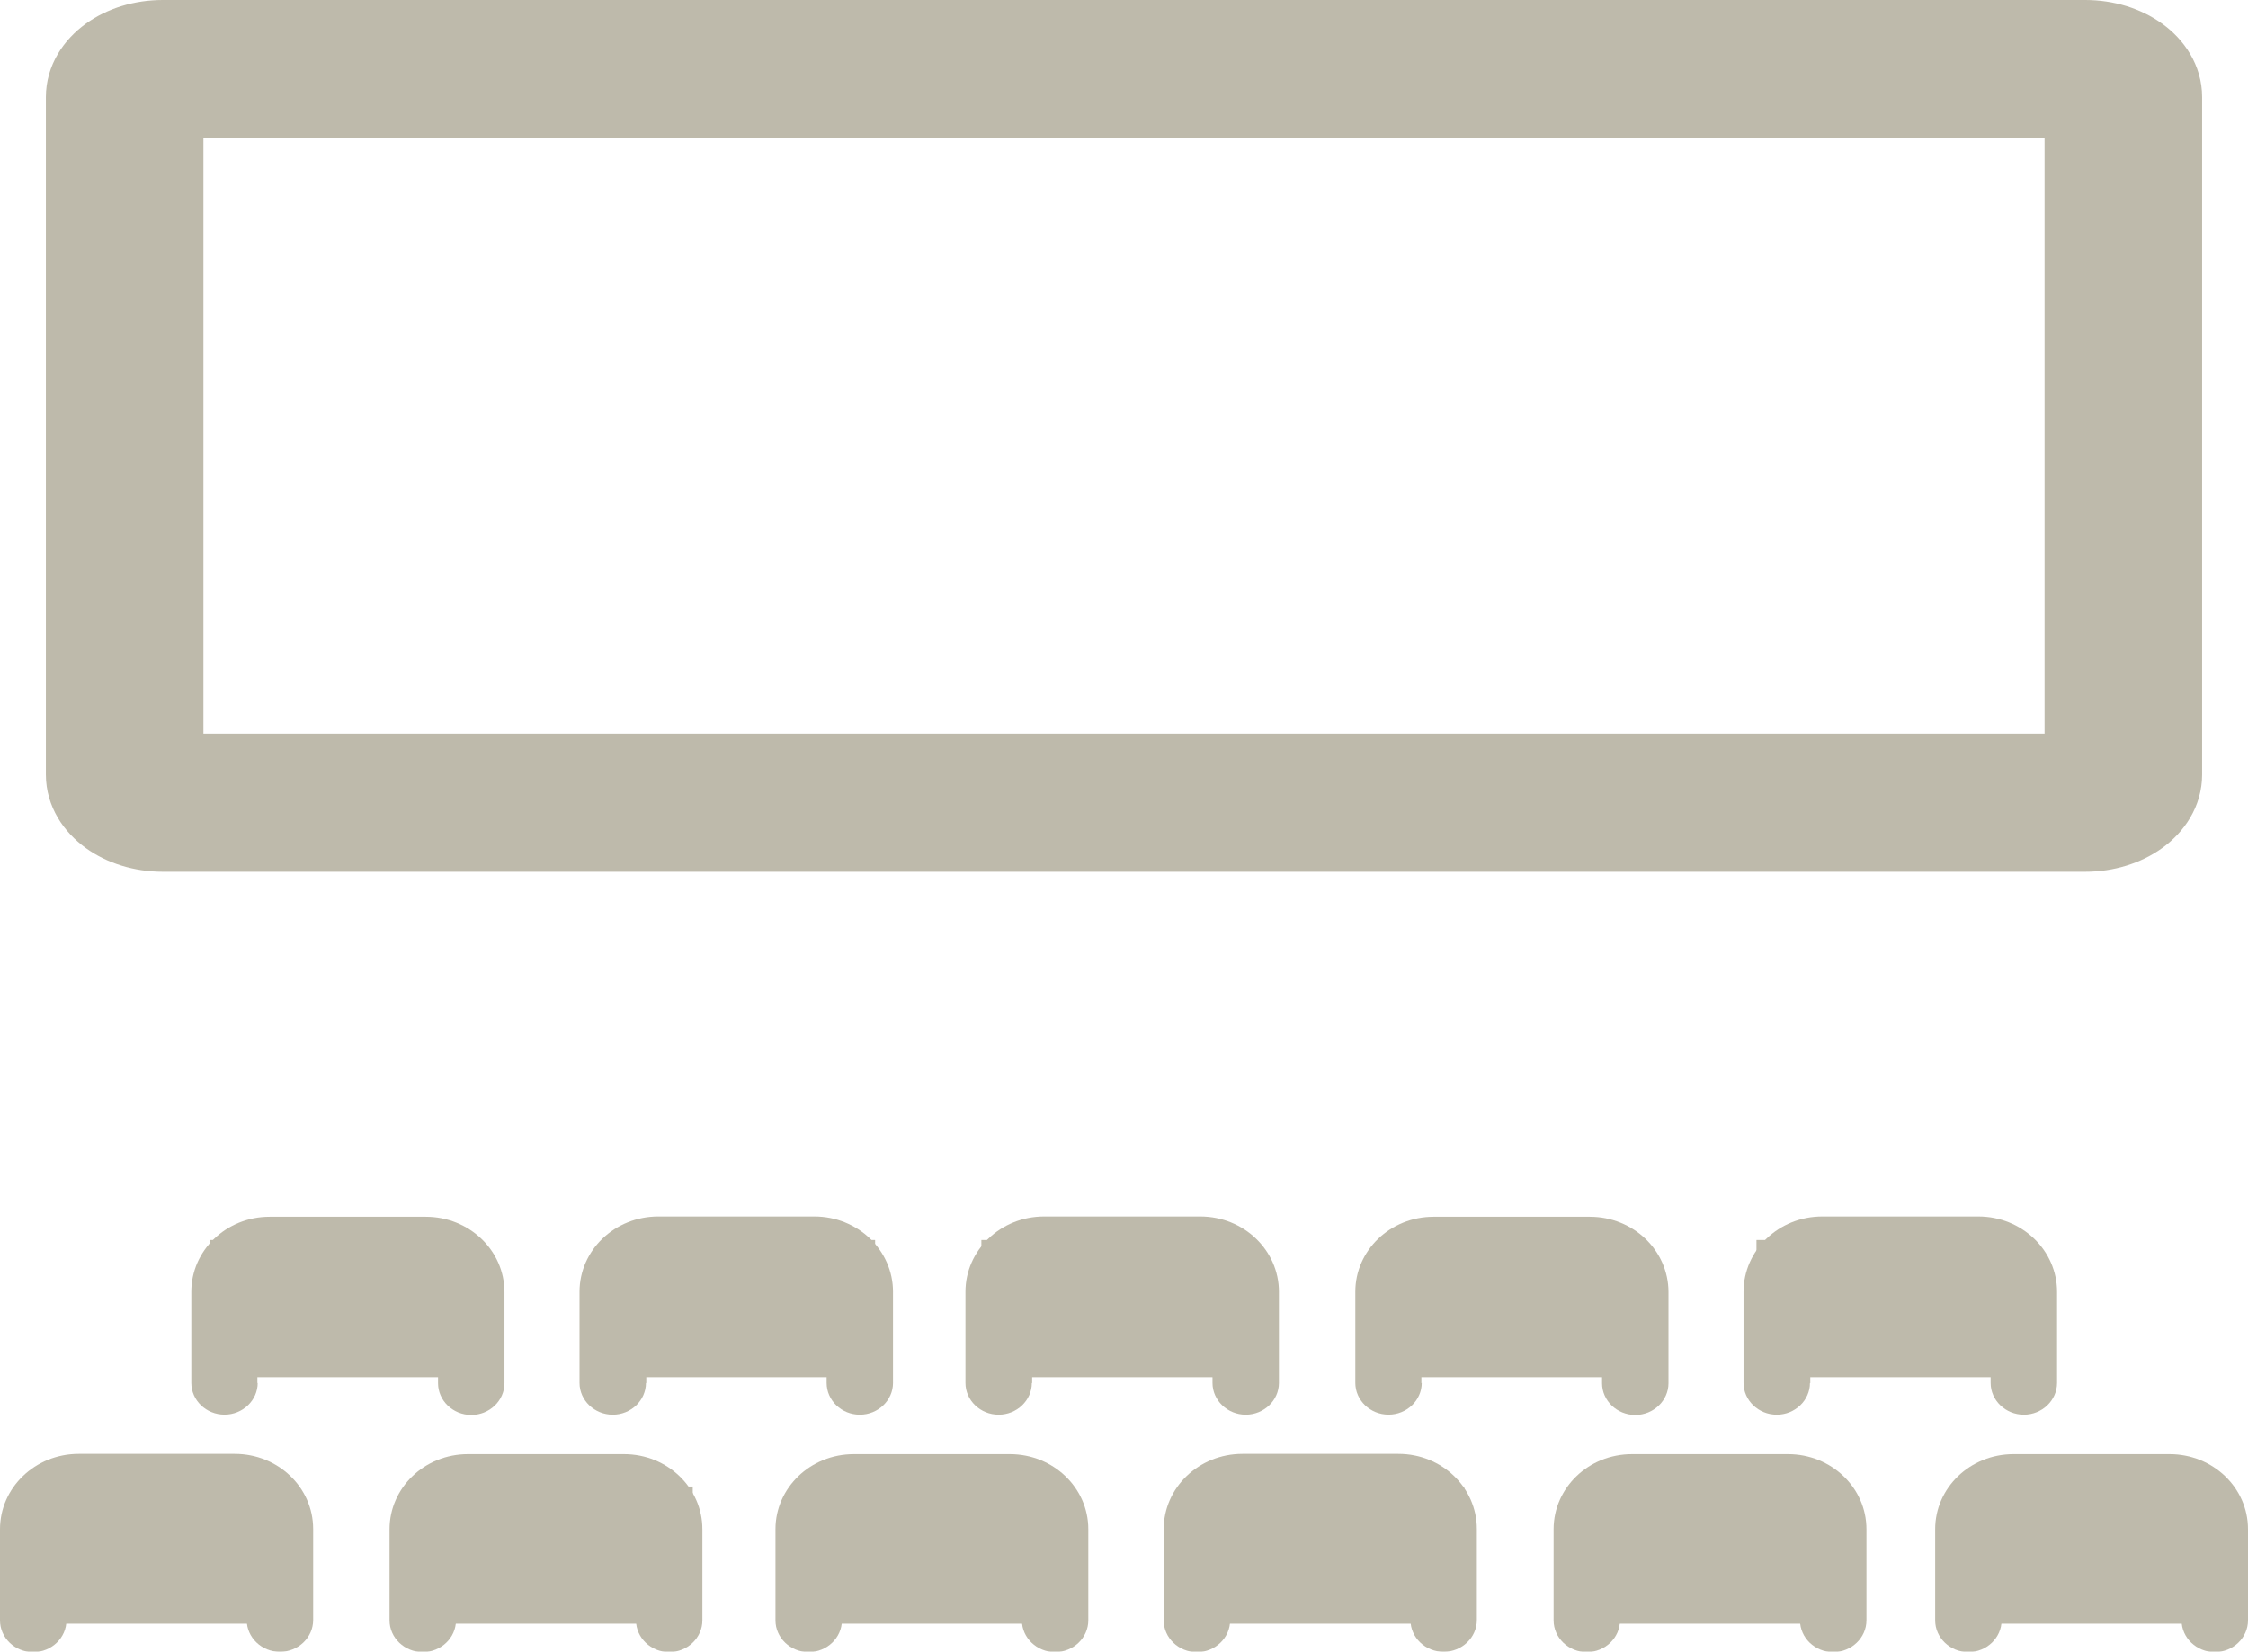
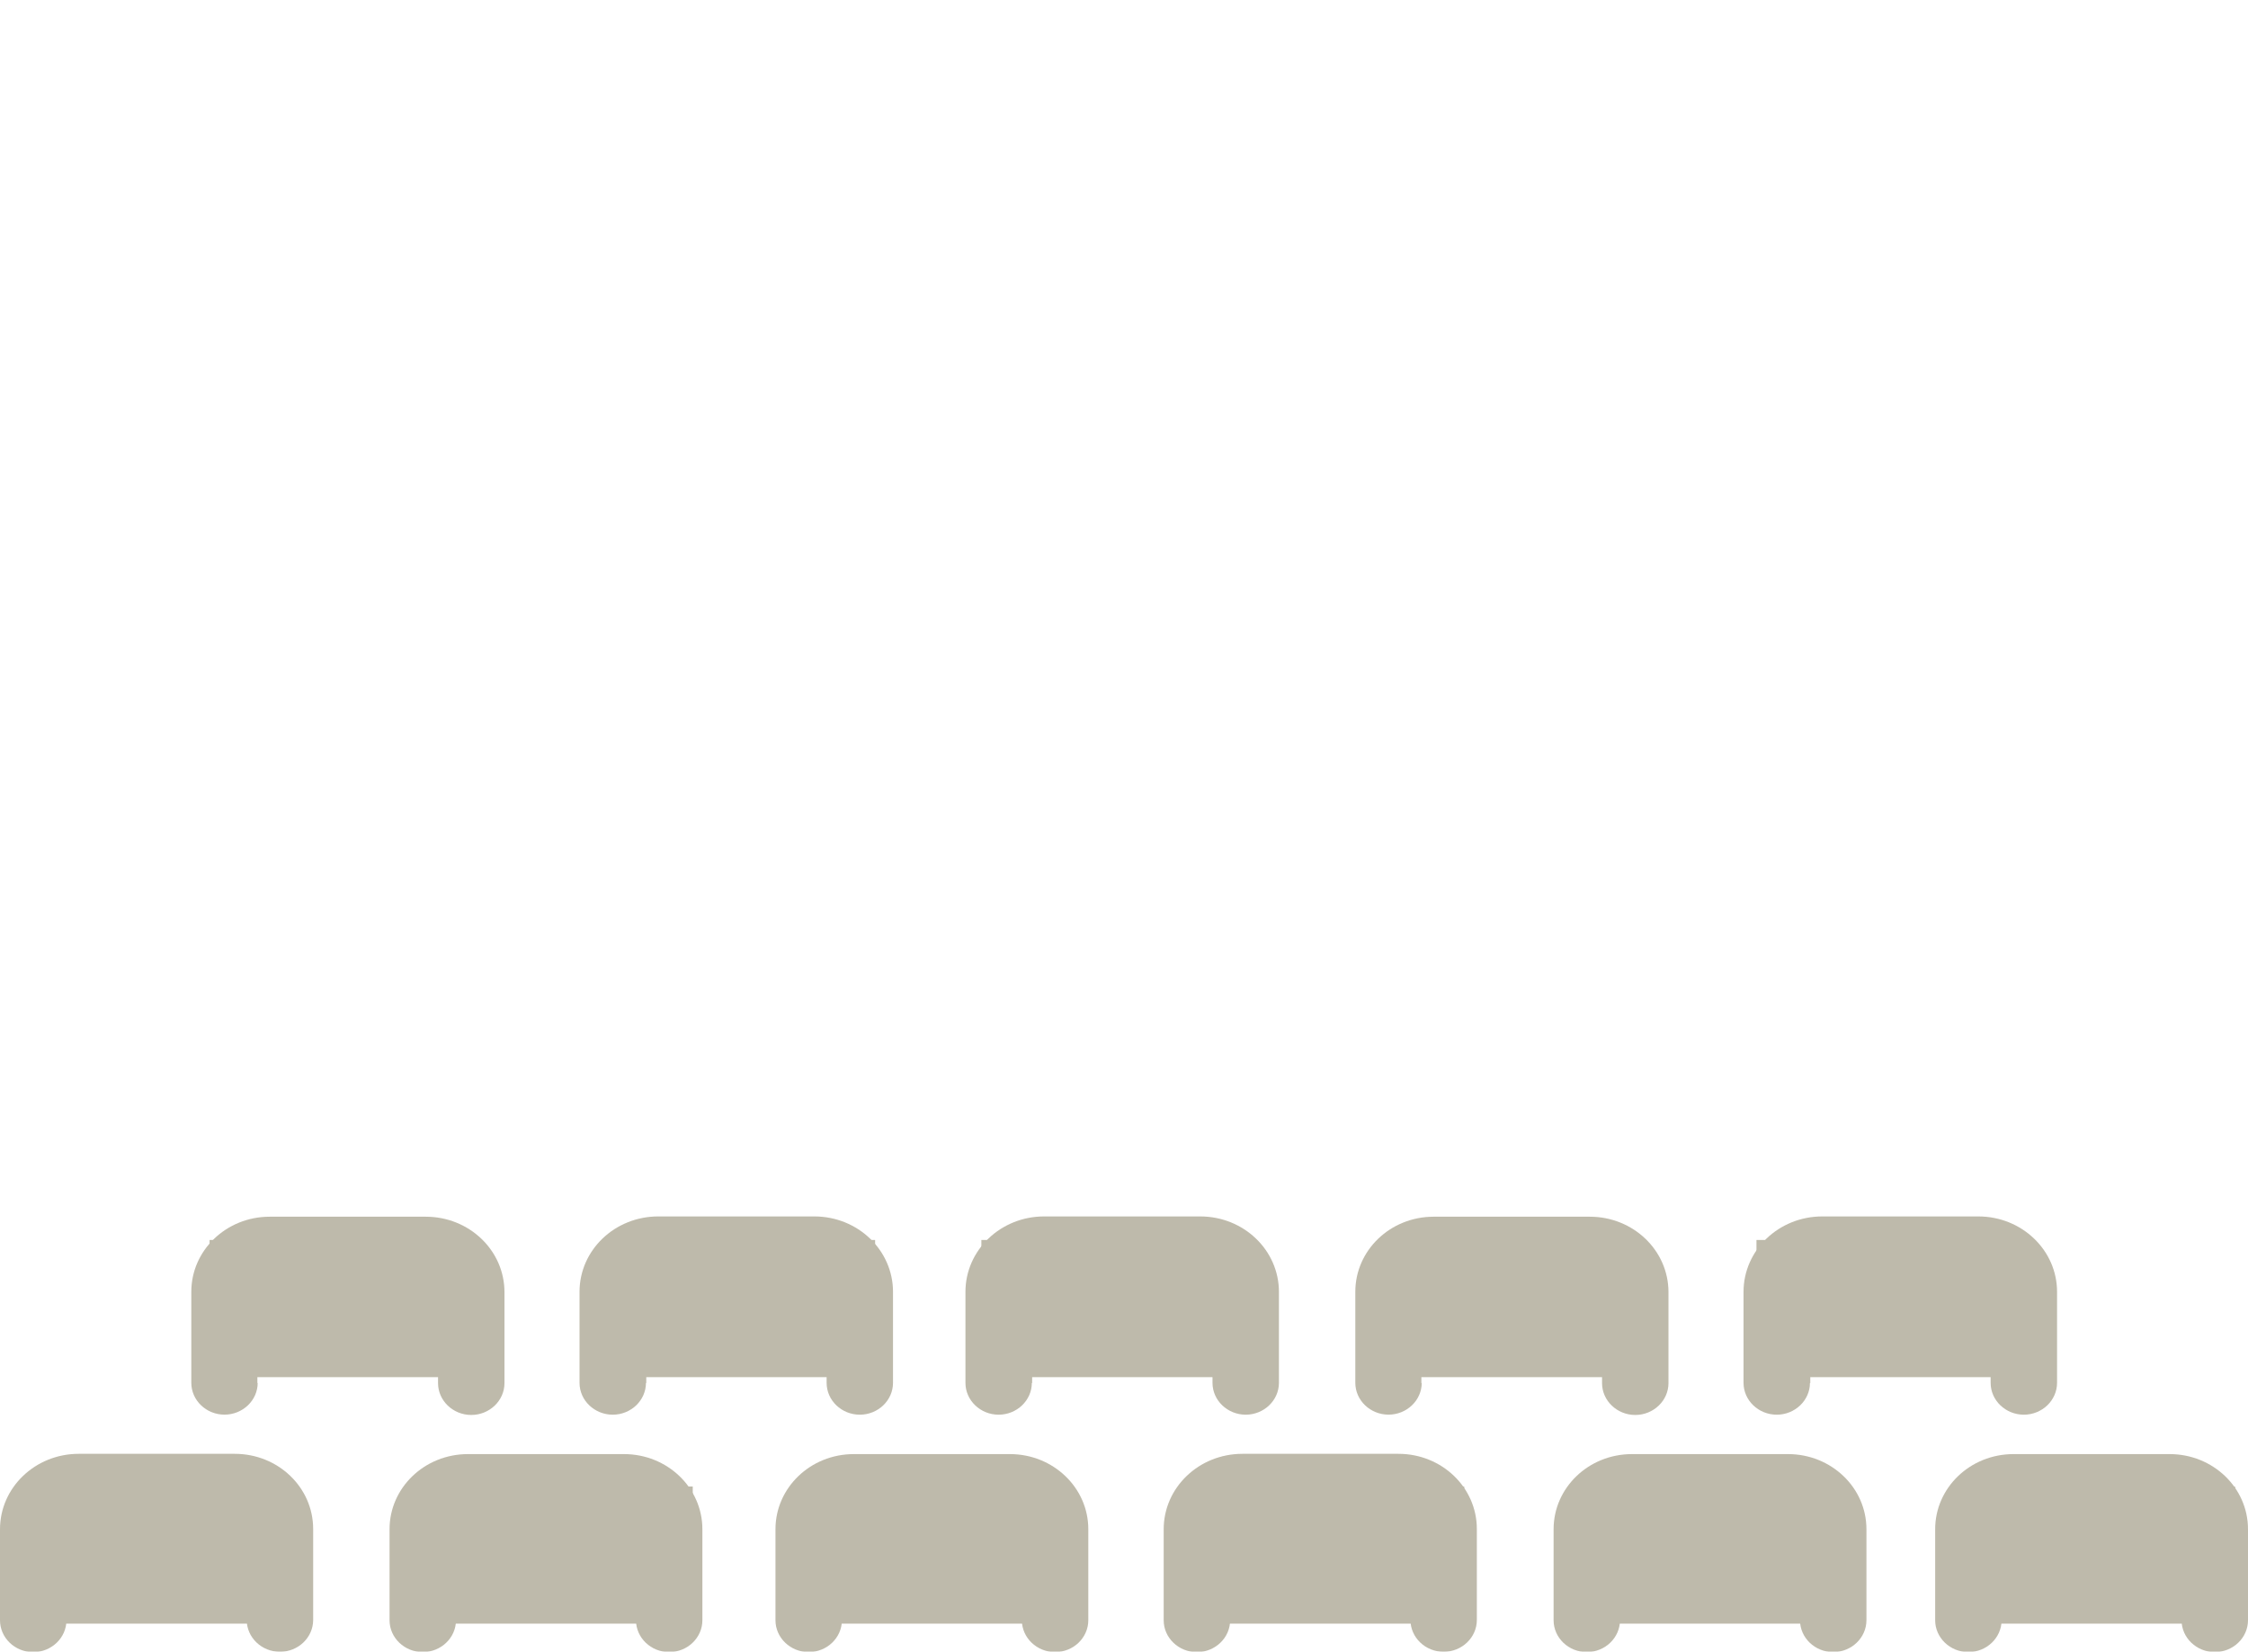
<svg xmlns="http://www.w3.org/2000/svg" width="49" height="36" viewBox="0 0 49 36" fill="none">
  <g opacity="0.7" clip-path="url(#clip0_6995_51881)">
    <path d="M22.498 30.146V28.163C22.498 28.024 22.614 27.906 22.766 27.906H26.169C26.313 27.906 26.429 28.017 26.429 28.156V30.139C26.429 30.521 26.755 30.833 27.153 30.833C27.551 30.833 27.877 30.521 27.877 30.139V28.156C27.877 27.247 27.11 26.512 26.161 26.512H22.759C21.811 26.512 21.044 27.247 21.044 28.156V30.139C21.044 30.521 21.369 30.833 21.767 30.833C22.166 30.833 22.491 30.521 22.491 30.139L22.498 30.146Z" fill="#A39D87" />
    <path d="M30.982 30.145V28.162C30.982 28.023 31.098 27.905 31.25 27.905H34.653C34.797 27.905 34.92 28.016 34.92 28.162V30.145C34.92 30.527 35.246 30.839 35.644 30.839C36.042 30.839 36.368 30.527 36.368 30.145V28.162C36.368 27.253 35.601 26.518 34.653 26.518H31.25C30.302 26.518 29.542 27.253 29.542 28.154V30.138C29.542 30.52 29.868 30.832 30.266 30.832C30.664 30.832 30.99 30.52 30.99 30.138L30.982 30.145Z" fill="#A39D87" />
    <path d="M39.459 30.146V28.163C39.459 28.024 39.575 27.906 39.727 27.906H43.129C43.274 27.906 43.39 28.017 43.39 28.156V30.139C43.39 30.521 43.716 30.833 44.114 30.833C44.512 30.833 44.838 30.521 44.838 30.139V28.156C44.838 27.247 44.07 26.512 43.122 26.512H39.72C38.772 26.512 38.004 27.247 38.004 28.156V30.139C38.004 30.521 38.33 30.833 38.728 30.833C39.126 30.833 39.452 30.521 39.452 30.139L39.459 30.146Z" fill="#A39D87" />
    <path d="M5.61 30.145V28.162C5.61 28.023 5.726 27.905 5.878 27.905H9.28C9.425 27.905 9.548 28.016 9.548 28.162V30.145C9.548 30.527 9.874 30.839 10.272 30.839C10.67 30.839 10.996 30.527 10.996 30.145V28.162C10.996 27.253 10.229 26.518 9.28 26.518H5.878C4.93 26.518 4.17 27.253 4.17 28.154V30.138C4.17 30.52 4.495 30.832 4.893 30.832C5.292 30.832 5.617 30.52 5.617 30.138L5.61 30.145Z" fill="#A39D87" />
    <path d="M14.087 30.146V28.163C14.087 28.024 14.203 27.906 14.355 27.906H17.757C17.902 27.906 18.018 28.017 18.018 28.156V30.139C18.018 30.521 18.343 30.833 18.741 30.833C19.14 30.833 19.465 30.521 19.465 30.139V28.156C19.465 27.247 18.698 26.512 17.75 26.512H14.348C13.399 26.512 12.632 27.247 12.632 28.156V30.139C12.632 30.521 12.958 30.833 13.356 30.833C13.754 30.833 14.08 30.521 14.08 30.139L14.087 30.146Z" fill="#A39D87" />
    <path d="M18.343 35.306V33.322C18.343 33.184 18.459 33.073 18.604 33.073H22.006C22.151 33.073 22.274 33.184 22.274 33.329V35.313C22.274 35.695 22.6 36.007 22.998 36.007C23.396 36.007 23.722 35.695 23.722 35.313V33.329C23.722 32.421 22.954 31.692 22.014 31.692H18.611C17.663 31.692 16.903 32.428 16.903 33.329V35.313C16.903 35.695 17.229 36.007 17.627 36.007C18.025 36.007 18.351 35.695 18.351 35.313L18.343 35.306Z" fill="#A39D87" />
    <path d="M26.82 35.307V33.324C26.82 33.185 26.936 33.074 27.081 33.074H30.483C30.628 33.074 30.744 33.185 30.744 33.324V35.307C30.744 35.689 31.069 36.001 31.467 36.001C31.866 36.001 32.191 35.689 32.191 35.307V33.324C32.191 32.415 31.424 31.686 30.483 31.686H27.081C26.132 31.686 25.365 32.422 25.365 33.33V35.314C25.365 35.696 25.691 36.008 26.089 36.008C26.487 36.008 26.813 35.696 26.813 35.314L26.82 35.307Z" fill="#A39D87" />
    <path d="M35.304 35.306V33.322C35.304 33.184 35.42 33.073 35.565 33.073H38.967C39.112 33.073 39.235 33.184 39.235 33.329V35.313C39.235 35.695 39.56 36.007 39.959 36.007C40.357 36.007 40.683 35.695 40.683 35.313V33.329C40.683 32.421 39.915 31.692 38.974 31.692H35.572C34.624 31.692 33.864 32.428 33.864 33.329V35.313C33.864 35.695 34.189 36.007 34.587 36.007C34.986 36.007 35.311 35.695 35.311 35.313L35.304 35.306Z" fill="#A39D87" />
    <path d="M43.621 35.306V33.322C43.621 33.184 43.737 33.073 43.882 33.073H47.284C47.429 33.073 47.552 33.184 47.552 33.329V35.313C47.552 35.695 47.878 36.007 48.276 36.007C48.674 36.007 49 35.695 49 35.313V33.329C49 32.421 48.233 31.692 47.292 31.692H43.889C42.941 31.692 42.181 32.428 42.181 33.329V35.313C42.181 35.695 42.507 36.007 42.905 36.007C43.303 36.007 43.629 35.695 43.629 35.313L43.621 35.306Z" fill="#A39D87" />
    <path d="M1.448 35.307V33.324C1.448 33.185 1.564 33.074 1.708 33.074H5.118C5.263 33.074 5.378 33.185 5.378 33.324V35.307C5.378 35.689 5.704 36.001 6.102 36.001C6.501 36.001 6.826 35.689 6.826 35.307V33.324C6.826 32.415 6.059 31.686 5.118 31.686H1.716C0.767 31.686 0 32.422 0 33.33V35.314C0 35.696 0.326 36.008 0.724 36.008C1.122 36.008 1.448 35.696 1.448 35.314V35.307Z" fill="#A39D87" />
    <path d="M9.932 35.306V33.322C9.932 33.184 10.048 33.073 10.192 33.073H13.595C13.739 33.073 13.863 33.184 13.863 33.329V35.313C13.863 35.695 14.188 36.007 14.586 36.007C14.985 36.007 15.31 35.695 15.31 35.313V33.329C15.31 32.421 14.543 31.692 13.602 31.692H10.2C9.251 31.692 8.491 32.428 8.491 33.329V35.313C8.491 35.695 8.817 36.007 9.215 36.007C9.613 36.007 9.939 35.695 9.939 35.313L9.932 35.306Z" fill="#A39D87" />
-     <path d="M45.452 0.5H40.555H39.838H3.549C3.028 0.5 2.535 0.653 2.161 0.924C1.788 1.194 1.5 1.61 1.5 2.12V16.881C1.5 17.39 1.788 17.806 2.161 18.076C2.535 18.347 3.028 18.5 3.549 18.5H45.452C45.972 18.5 46.465 18.347 46.839 18.076C47.212 17.806 47.5 17.39 47.5 16.881V2.12C47.5 1.61 47.212 1.194 46.839 0.924C46.465 0.653 45.972 0.5 45.452 0.5ZM40.555 2.509H45.066V16.491H3.934V2.509H39.838H40.555Z" fill="#A39D87" stroke="#A39D87" />
    <path d="M10.366 27.025H4.568V30.015H10.366V27.025Z" fill="#A39D87" />
    <path d="M19.075 27.025H13.276V30.015H19.075V27.025Z" fill="#A39D87" />
    <path d="M27.189 27.025H21.391V30.015H27.189V27.025Z" fill="#A39D87" />
    <path d="M35.89 27.025H30.092V30.015H35.89V27.025Z" fill="#A39D87" />
    <path d="M44.085 27.025H38.286V30.015H44.085V27.025Z" fill="#A39D87" />
    <path d="M6.392 32.398H0.594V35.387H6.392V32.398Z" fill="#A39D87" />
    <path d="M15.1 32.398H9.302V35.387H15.1V32.398Z" fill="#A39D87" />
    <path d="M23.215 32.398H17.417V35.387H23.215V32.398Z" fill="#A39D87" />
    <path d="M31.916 32.398H26.118V35.387H31.916V32.398Z" fill="#A39D87" />
    <path d="M40.111 32.398H34.312V35.387H40.111V32.398Z" fill="#A39D87" />
    <path d="M48.718 32.398H42.919V35.387H48.718V32.398Z" fill="#A39D87" />
  </g>
  <defs>
    <clipPath id="clip0_6995_51881">
      <rect width="49" height="36" fill="white" />
    </clipPath>
  </defs>
</svg>